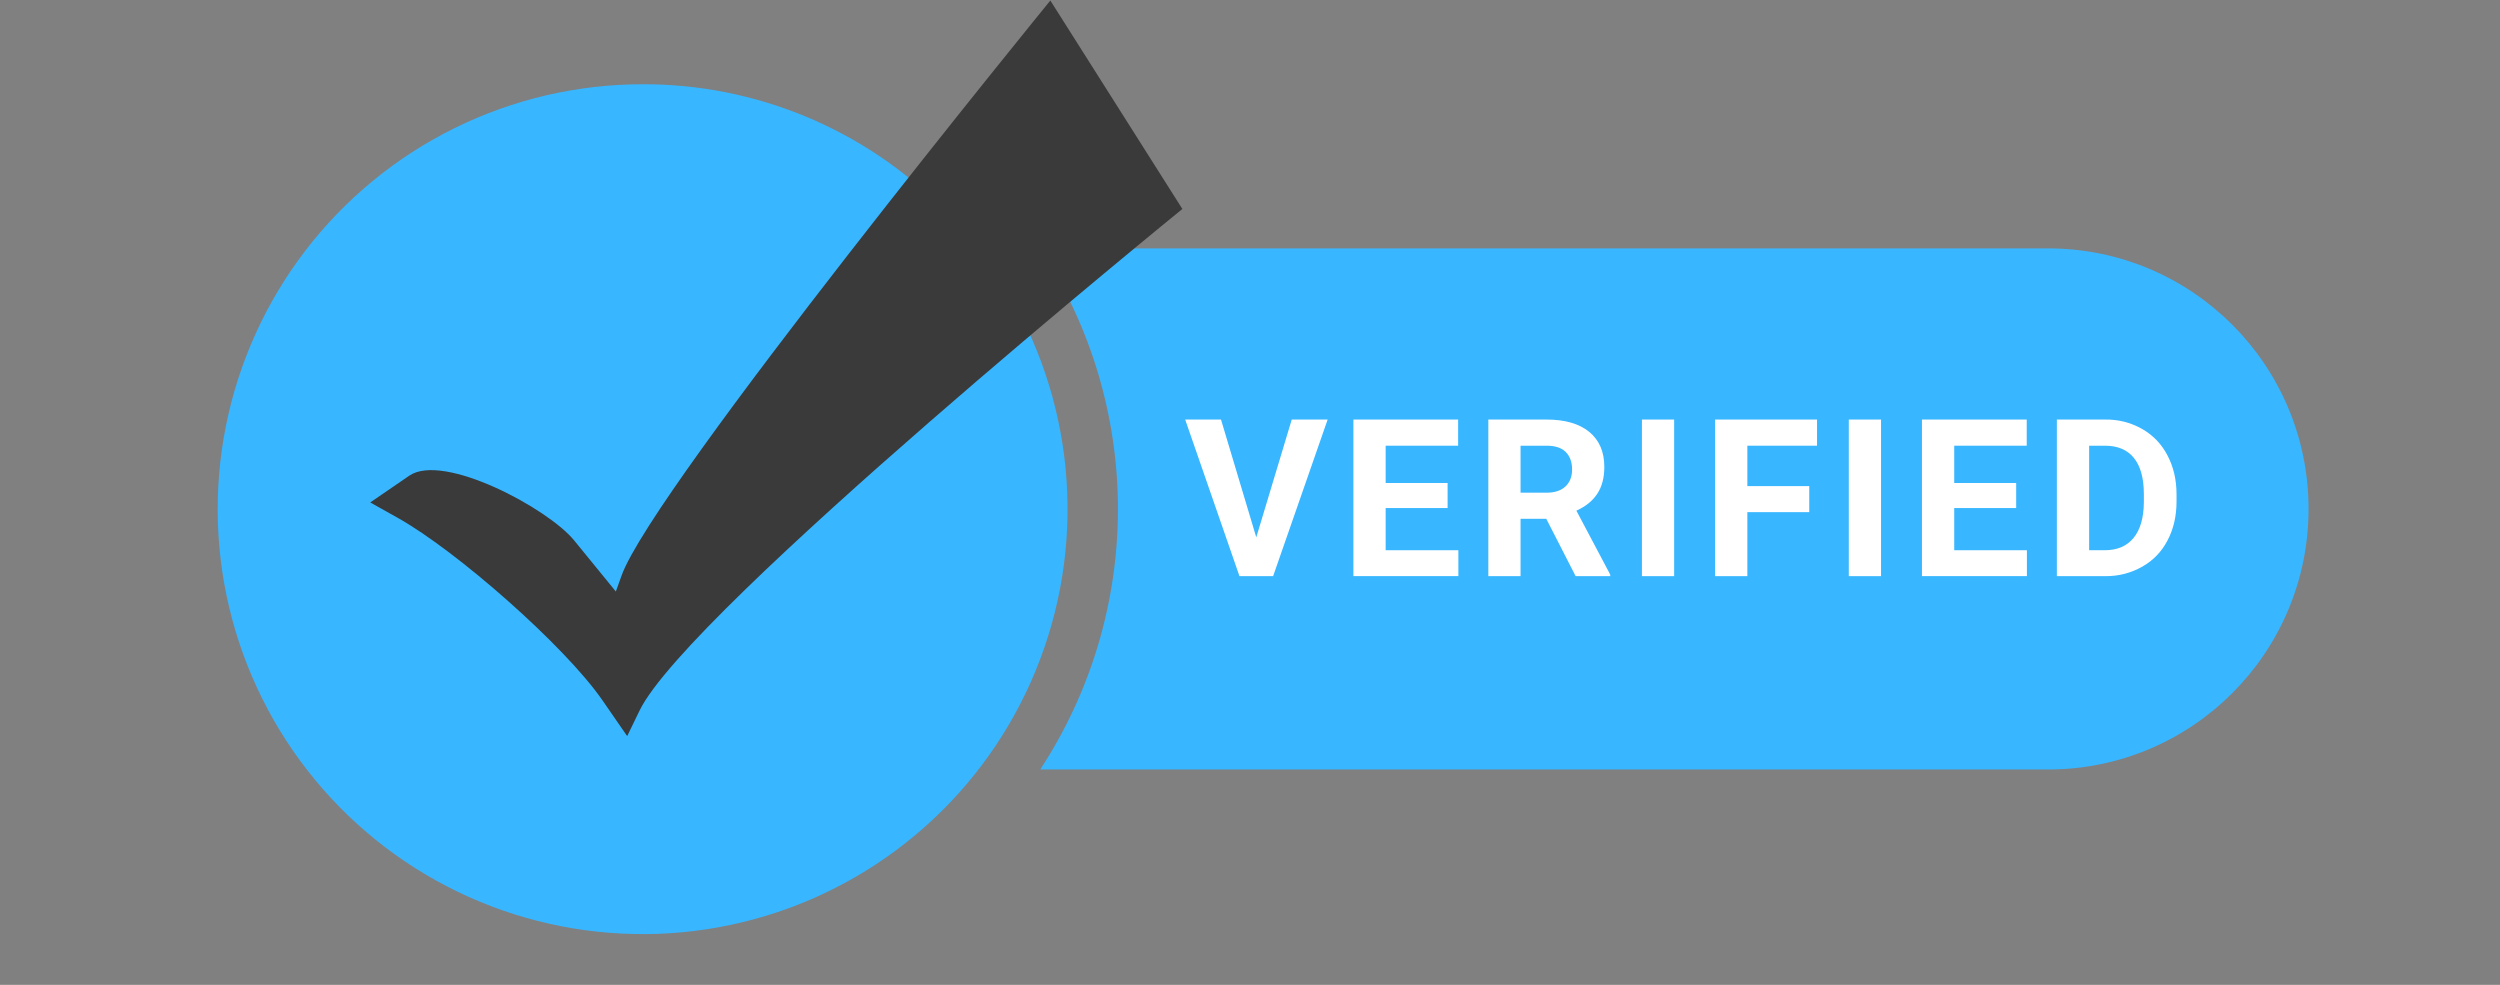
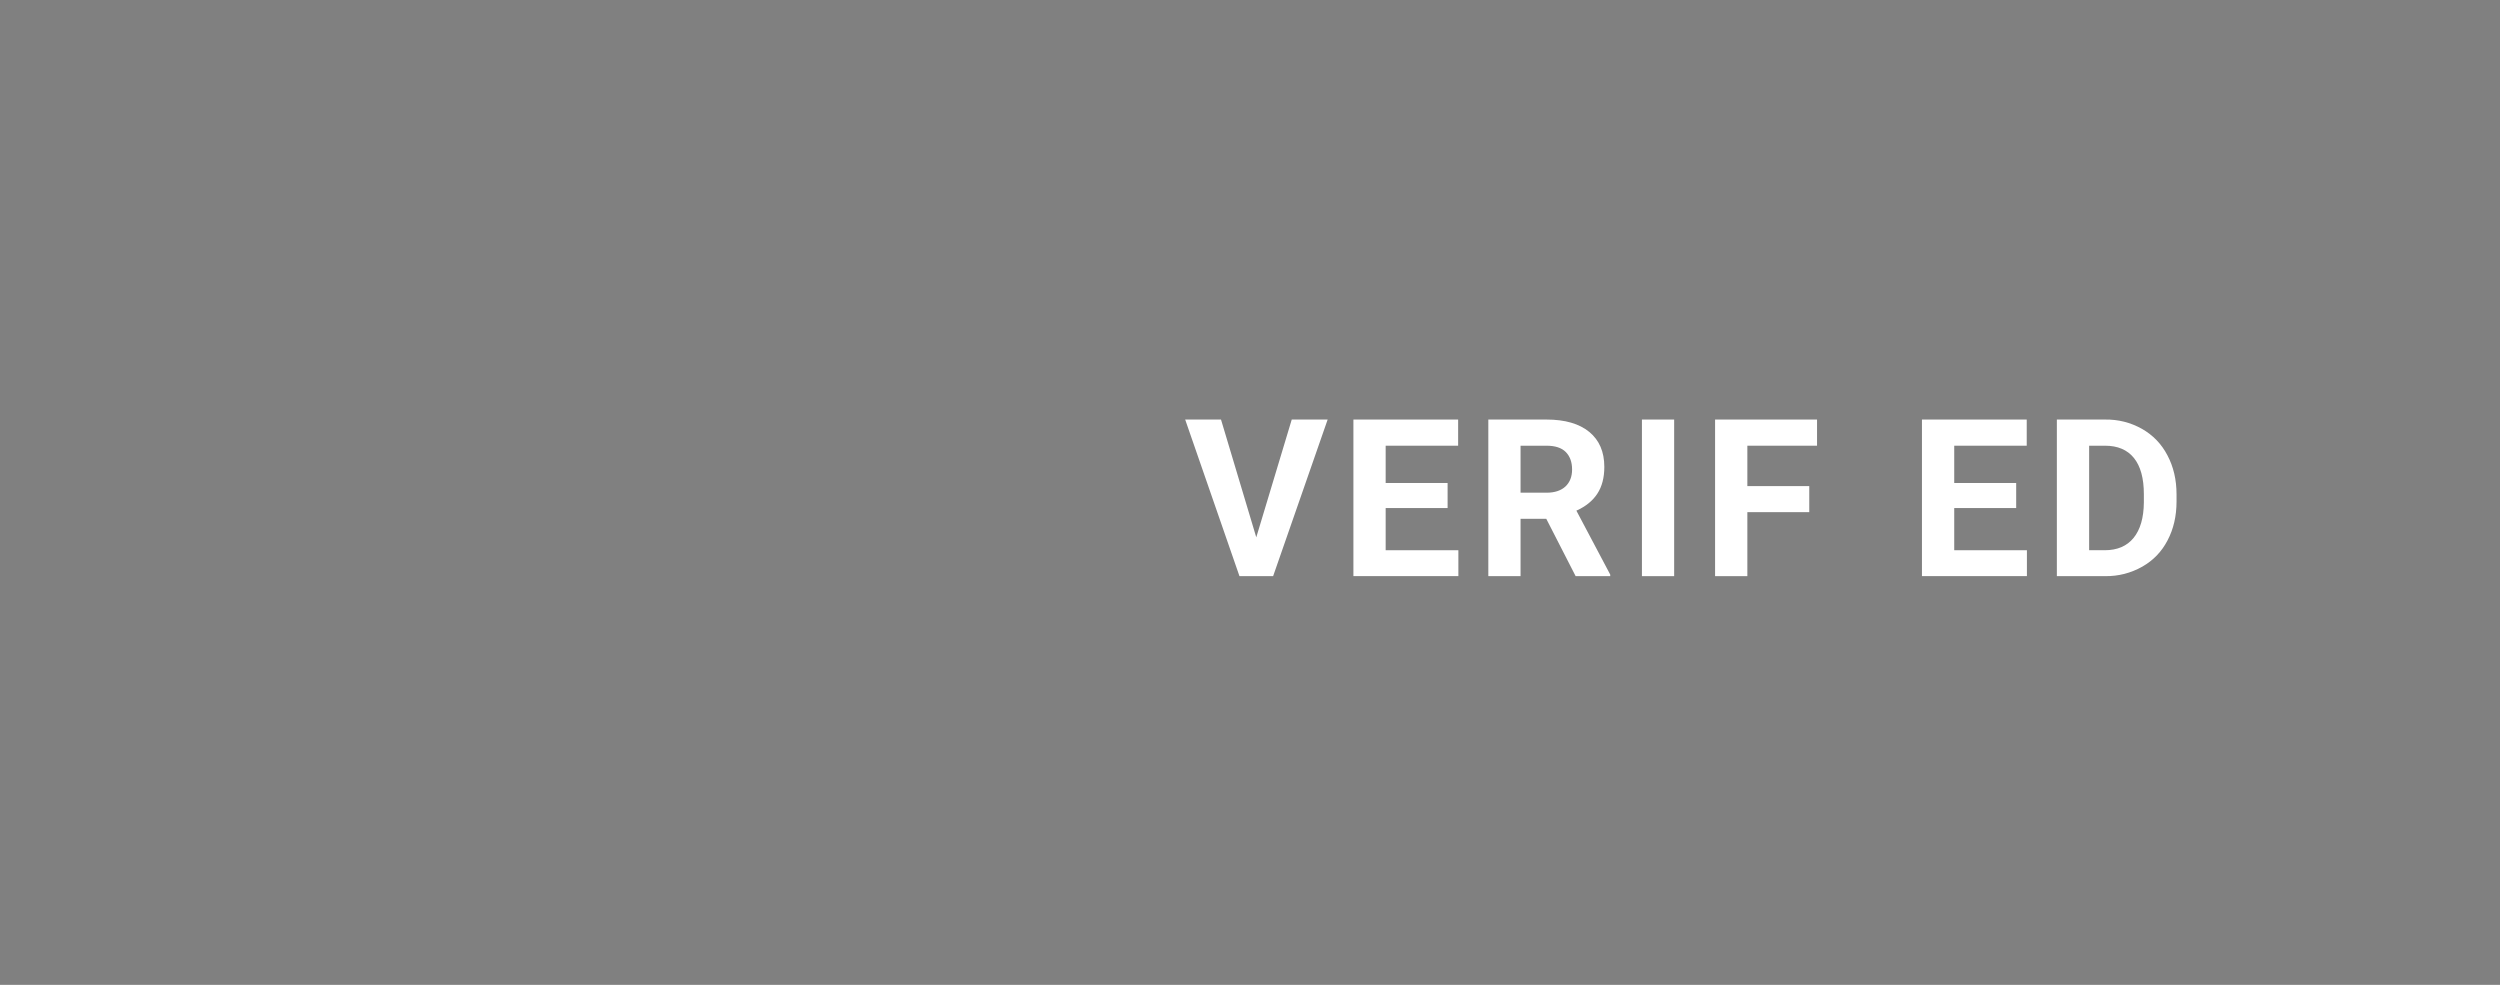
<svg xmlns="http://www.w3.org/2000/svg" width="330" zoomAndPan="magnify" viewBox="0 0 247.5 97.5" height="130" preserveAspectRatio="xMidYMid meet" version="1.2">
  <rect x="0" y="0" width="247.5" height="97.5" fill="#808080" stroke="none" />
  <defs>
    <clipPath id="c60d5e7a3e">
      <path d="M 102 24 L 228.867 24 L 228.867 77 L 102 77 Z M 102 24 " />
    </clipPath>
  </defs>
  <g id="d7121df27e">
    <g clip-rule="nonzero" clip-path="url(#c60d5e7a3e)">
-       <path style=" stroke:none;fill-rule:nonzero;fill:#38b6ff;fill-opacity:1;" d="M 202.754 24.59 L 102.949 24.59 C 104.199 26.496 105.309 28.48 106.27 30.547 C 107.234 32.613 108.043 34.734 108.699 36.918 C 109.352 39.102 109.844 41.324 110.176 43.578 C 110.508 45.832 110.676 48.102 110.676 50.379 C 110.676 52.66 110.512 54.926 110.184 57.184 C 109.855 59.438 109.367 61.66 108.715 63.844 C 108.062 66.027 107.258 68.152 106.297 70.219 C 105.336 72.285 104.23 74.273 102.98 76.18 L 202.754 76.18 C 217 76.18 228.547 64.629 228.547 50.387 C 228.547 36.137 217 24.59 202.754 24.59 Z M 202.754 24.59 " />
-     </g>
+       </g>
    <path style=" stroke:none;fill-rule:nonzero;fill:#ffffff;fill-opacity:1;" d="M 124.371 53.195 L 127.883 41.535 L 131.438 41.535 L 126.039 57.039 L 122.707 57.039 L 117.332 41.535 L 120.879 41.535 Z M 124.371 53.195 " />
    <path style=" stroke:none;fill-rule:nonzero;fill:#ffffff;fill-opacity:1;" d="M 143.312 50.297 L 137.18 50.297 L 137.18 54.473 L 144.379 54.473 L 144.379 57.035 L 133.988 57.035 L 133.988 41.535 L 144.355 41.535 L 144.355 44.125 L 137.18 44.125 L 137.18 47.816 L 143.312 47.816 Z M 143.312 50.297 " />
    <path style=" stroke:none;fill-rule:nonzero;fill:#ffffff;fill-opacity:1;" d="M 153.082 51.363 L 150.535 51.363 L 150.535 57.039 L 147.344 57.039 L 147.344 41.535 L 153.102 41.535 C 154.934 41.535 156.344 41.945 157.34 42.762 C 158.332 43.578 158.828 44.73 158.828 46.223 C 158.828 47.277 158.602 48.16 158.141 48.867 C 157.684 49.574 156.992 50.137 156.062 50.555 L 159.414 56.887 L 159.414 57.039 L 155.988 57.039 Z M 150.535 48.777 L 153.113 48.777 C 153.914 48.777 154.535 48.57 154.977 48.164 C 155.414 47.754 155.637 47.191 155.637 46.477 C 155.637 45.746 155.426 45.172 155.012 44.75 C 154.598 44.332 153.961 44.125 153.102 44.125 L 150.535 44.125 Z M 150.535 48.777 " />
-     <path style=" stroke:none;fill-rule:nonzero;fill:#ffffff;fill-opacity:1;" d="M 162.551 41.535 L 165.742 41.535 L 165.742 57.039 L 162.551 57.039 Z M 162.551 41.535 " />
+     <path style=" stroke:none;fill-rule:nonzero;fill:#ffffff;fill-opacity:1;" d="M 162.551 41.535 L 165.742 41.535 L 165.742 57.039 L 162.551 57.039 Z " />
    <path style=" stroke:none;fill-rule:nonzero;fill:#ffffff;fill-opacity:1;" d="M 179.117 50.703 L 172.988 50.703 L 172.988 57.039 L 169.793 57.039 L 169.793 41.535 L 179.887 41.535 L 179.887 44.125 L 172.988 44.125 L 172.988 48.125 L 179.117 48.125 Z M 179.117 50.703 " />
-     <path style=" stroke:none;fill-rule:nonzero;fill:#ffffff;fill-opacity:1;" d="M 183.031 41.535 L 186.223 41.535 L 186.223 57.039 L 183.031 57.039 Z M 183.031 41.535 " />
    <path style=" stroke:none;fill-rule:nonzero;fill:#ffffff;fill-opacity:1;" d="M 199.602 50.297 L 193.469 50.297 L 193.469 54.473 L 200.664 54.473 L 200.664 57.035 L 190.273 57.035 L 190.273 41.535 L 200.645 41.535 L 200.645 44.125 L 193.469 44.125 L 193.469 47.816 L 199.602 47.816 Z M 199.602 50.297 " />
    <path style=" stroke:none;fill-rule:nonzero;fill:#ffffff;fill-opacity:1;" d="M 203.629 57.039 L 203.629 41.535 L 208.398 41.535 C 209.699 41.516 210.918 41.82 212.055 42.457 C 213.152 43.082 213.992 43.957 214.574 45.074 C 215.176 46.207 215.477 47.496 215.477 48.934 L 215.477 49.648 C 215.477 51.09 215.18 52.371 214.59 53.492 C 214.012 54.609 213.176 55.48 212.082 56.102 C 210.949 56.738 209.73 57.051 208.43 57.039 Z M 206.824 44.125 L 206.824 54.473 L 208.367 54.473 C 209.613 54.473 210.57 54.062 211.23 53.246 C 211.891 52.43 212.227 51.262 212.242 49.746 L 212.242 48.926 C 212.242 47.348 211.914 46.156 211.262 45.344 C 210.609 44.531 209.652 44.125 208.398 44.125 Z M 206.824 44.125 " />
-     <path style=" stroke:none;fill-rule:nonzero;fill:#38b6ff;fill-opacity:1;" d="M 63.617 8.34 C 62.816 8.34 62.012 8.363 61.211 8.41 C 60.406 8.457 59.609 8.523 58.809 8.617 C 58.012 8.707 57.219 8.824 56.426 8.961 C 55.633 9.098 54.848 9.258 54.066 9.438 C 53.281 9.621 52.508 9.828 51.734 10.055 C 50.965 10.281 50.203 10.527 49.445 10.801 C 48.688 11.07 47.941 11.363 47.203 11.676 C 46.461 11.988 45.73 12.324 45.012 12.68 C 44.293 13.035 43.582 13.41 42.883 13.805 C 42.184 14.203 41.496 14.617 40.82 15.051 C 40.145 15.488 39.484 15.941 38.836 16.414 C 38.188 16.887 37.551 17.379 36.93 17.891 C 36.309 18.398 35.703 18.926 35.113 19.469 C 34.523 20.016 33.945 20.574 33.387 21.152 C 32.828 21.73 32.289 22.324 31.762 22.93 C 31.238 23.539 30.73 24.16 30.242 24.801 C 29.754 25.438 29.285 26.086 28.832 26.75 C 28.379 27.414 27.949 28.094 27.535 28.781 C 27.121 29.469 26.73 30.172 26.355 30.883 C 25.984 31.594 25.629 32.316 25.301 33.047 C 24.969 33.777 24.656 34.52 24.367 35.27 C 24.078 36.02 23.812 36.773 23.566 37.539 C 23.32 38.305 23.098 39.074 22.895 39.852 C 22.695 40.633 22.516 41.414 22.359 42.203 C 22.199 42.988 22.066 43.781 21.957 44.578 C 21.844 45.371 21.754 46.172 21.691 46.973 C 21.625 47.77 21.582 48.574 21.562 49.375 C 21.543 50.18 21.547 50.98 21.57 51.785 C 21.598 52.59 21.648 53.391 21.719 54.191 C 21.793 54.988 21.887 55.785 22.004 56.582 C 22.121 57.375 22.262 58.168 22.426 58.953 C 22.59 59.738 22.773 60.52 22.984 61.297 C 23.191 62.074 23.422 62.844 23.672 63.605 C 23.926 64.367 24.199 65.121 24.492 65.871 C 24.789 66.617 25.105 67.355 25.441 68.082 C 25.781 68.812 26.137 69.531 26.516 70.238 C 26.895 70.949 27.293 71.645 27.711 72.332 C 28.133 73.016 28.57 73.688 29.027 74.352 C 29.484 75.012 29.961 75.656 30.453 76.289 C 30.949 76.926 31.461 77.543 31.988 78.145 C 32.52 78.75 33.066 79.34 33.629 79.91 C 34.191 80.484 34.77 81.039 35.367 81.578 C 35.961 82.117 36.57 82.641 37.195 83.145 C 37.82 83.648 38.461 84.137 39.113 84.605 C 39.766 85.07 40.434 85.52 41.109 85.949 C 41.789 86.379 42.48 86.789 43.184 87.18 C 43.883 87.57 44.598 87.941 45.32 88.289 C 46.043 88.641 46.777 88.969 47.52 89.273 C 48.262 89.582 49.012 89.867 49.77 90.133 C 50.527 90.398 51.293 90.641 52.066 90.859 C 52.84 91.082 53.617 91.277 54.402 91.453 C 55.184 91.633 55.973 91.785 56.766 91.914 C 57.559 92.047 58.352 92.152 59.152 92.238 C 59.949 92.324 60.75 92.387 61.555 92.426 C 62.355 92.465 63.16 92.48 63.961 92.477 C 64.766 92.469 65.566 92.441 66.371 92.387 C 67.172 92.336 67.969 92.258 68.766 92.16 C 69.566 92.062 70.359 91.941 71.148 91.797 C 71.938 91.652 72.727 91.488 73.504 91.297 C 74.285 91.109 75.062 90.898 75.828 90.664 C 76.598 90.434 77.359 90.176 78.113 89.902 C 78.867 89.625 79.613 89.324 80.352 89.008 C 81.086 88.688 81.816 88.348 82.531 87.984 C 83.25 87.625 83.957 87.242 84.652 86.84 C 85.348 86.441 86.031 86.02 86.703 85.578 C 87.375 85.137 88.031 84.676 88.68 84.199 C 89.324 83.719 89.953 83.223 90.57 82.707 C 91.188 82.195 91.789 81.664 92.375 81.113 C 92.961 80.562 93.531 80 94.086 79.418 C 94.641 78.836 95.176 78.238 95.695 77.625 C 96.215 77.012 96.719 76.387 97.203 75.746 C 97.684 75.102 98.148 74.449 98.598 73.781 C 99.043 73.113 99.469 72.434 99.875 71.742 C 100.285 71.047 100.672 70.344 101.039 69.629 C 101.406 68.914 101.75 68.191 102.078 67.457 C 102.402 66.723 102.707 65.98 102.988 65.227 C 103.273 64.477 103.535 63.715 103.773 62.949 C 104.012 62.184 104.23 61.41 104.426 60.629 C 104.621 59.852 104.793 59.066 104.945 58.277 C 105.094 57.488 105.223 56.695 105.328 55.898 C 105.43 55.102 105.512 54.305 105.574 53.504 C 105.633 52.703 105.668 51.898 105.68 51.098 C 105.695 50.293 105.684 49.492 105.652 48.688 C 105.617 47.887 105.562 47.086 105.484 46.285 C 105.406 45.484 105.305 44.688 105.18 43.895 C 105.055 43.102 104.906 42.312 104.738 41.527 C 104.57 40.742 104.375 39.961 104.164 39.188 C 103.949 38.414 103.711 37.648 103.453 36.887 C 103.195 36.125 102.914 35.371 102.613 34.629 C 102.312 33.883 101.992 33.148 101.648 32.422 C 101.305 31.695 100.941 30.98 100.555 30.273 C 100.172 29.57 99.766 28.875 99.344 28.195 C 98.918 27.512 98.477 26.844 98.012 26.184 C 97.551 25.527 97.07 24.887 96.57 24.258 C 96.07 23.629 95.555 23.012 95.02 22.414 C 94.484 21.812 93.934 21.23 93.363 20.66 C 91.418 18.703 89.293 16.953 87 15.414 C 84.703 13.875 82.277 12.578 79.727 11.52 C 77.172 10.465 74.539 9.668 71.828 9.133 C 69.117 8.598 66.383 8.332 63.617 8.34 Z M 63.617 8.34 " />
-     <path style=" stroke:none;fill-rule:nonzero;fill:#393a39;fill-opacity:1;" d="M 36.656 49.742 L 39.414 51.289 C 45.172 54.516 55.902 63.914 59.652 69.344 L 62.09 72.875 L 63.316 70.348 C 68.117 60.43 117.055 20.688 117.055 20.688 L 103.984 0.051 C 103.984 0.051 64.652 48.277 61.535 56.984 L 60.969 58.562 L 56.832 53.492 C 54.25 50.328 43.891 44.781 40.523 47.09 Z M 36.656 49.742 " />
  </g>
</svg>